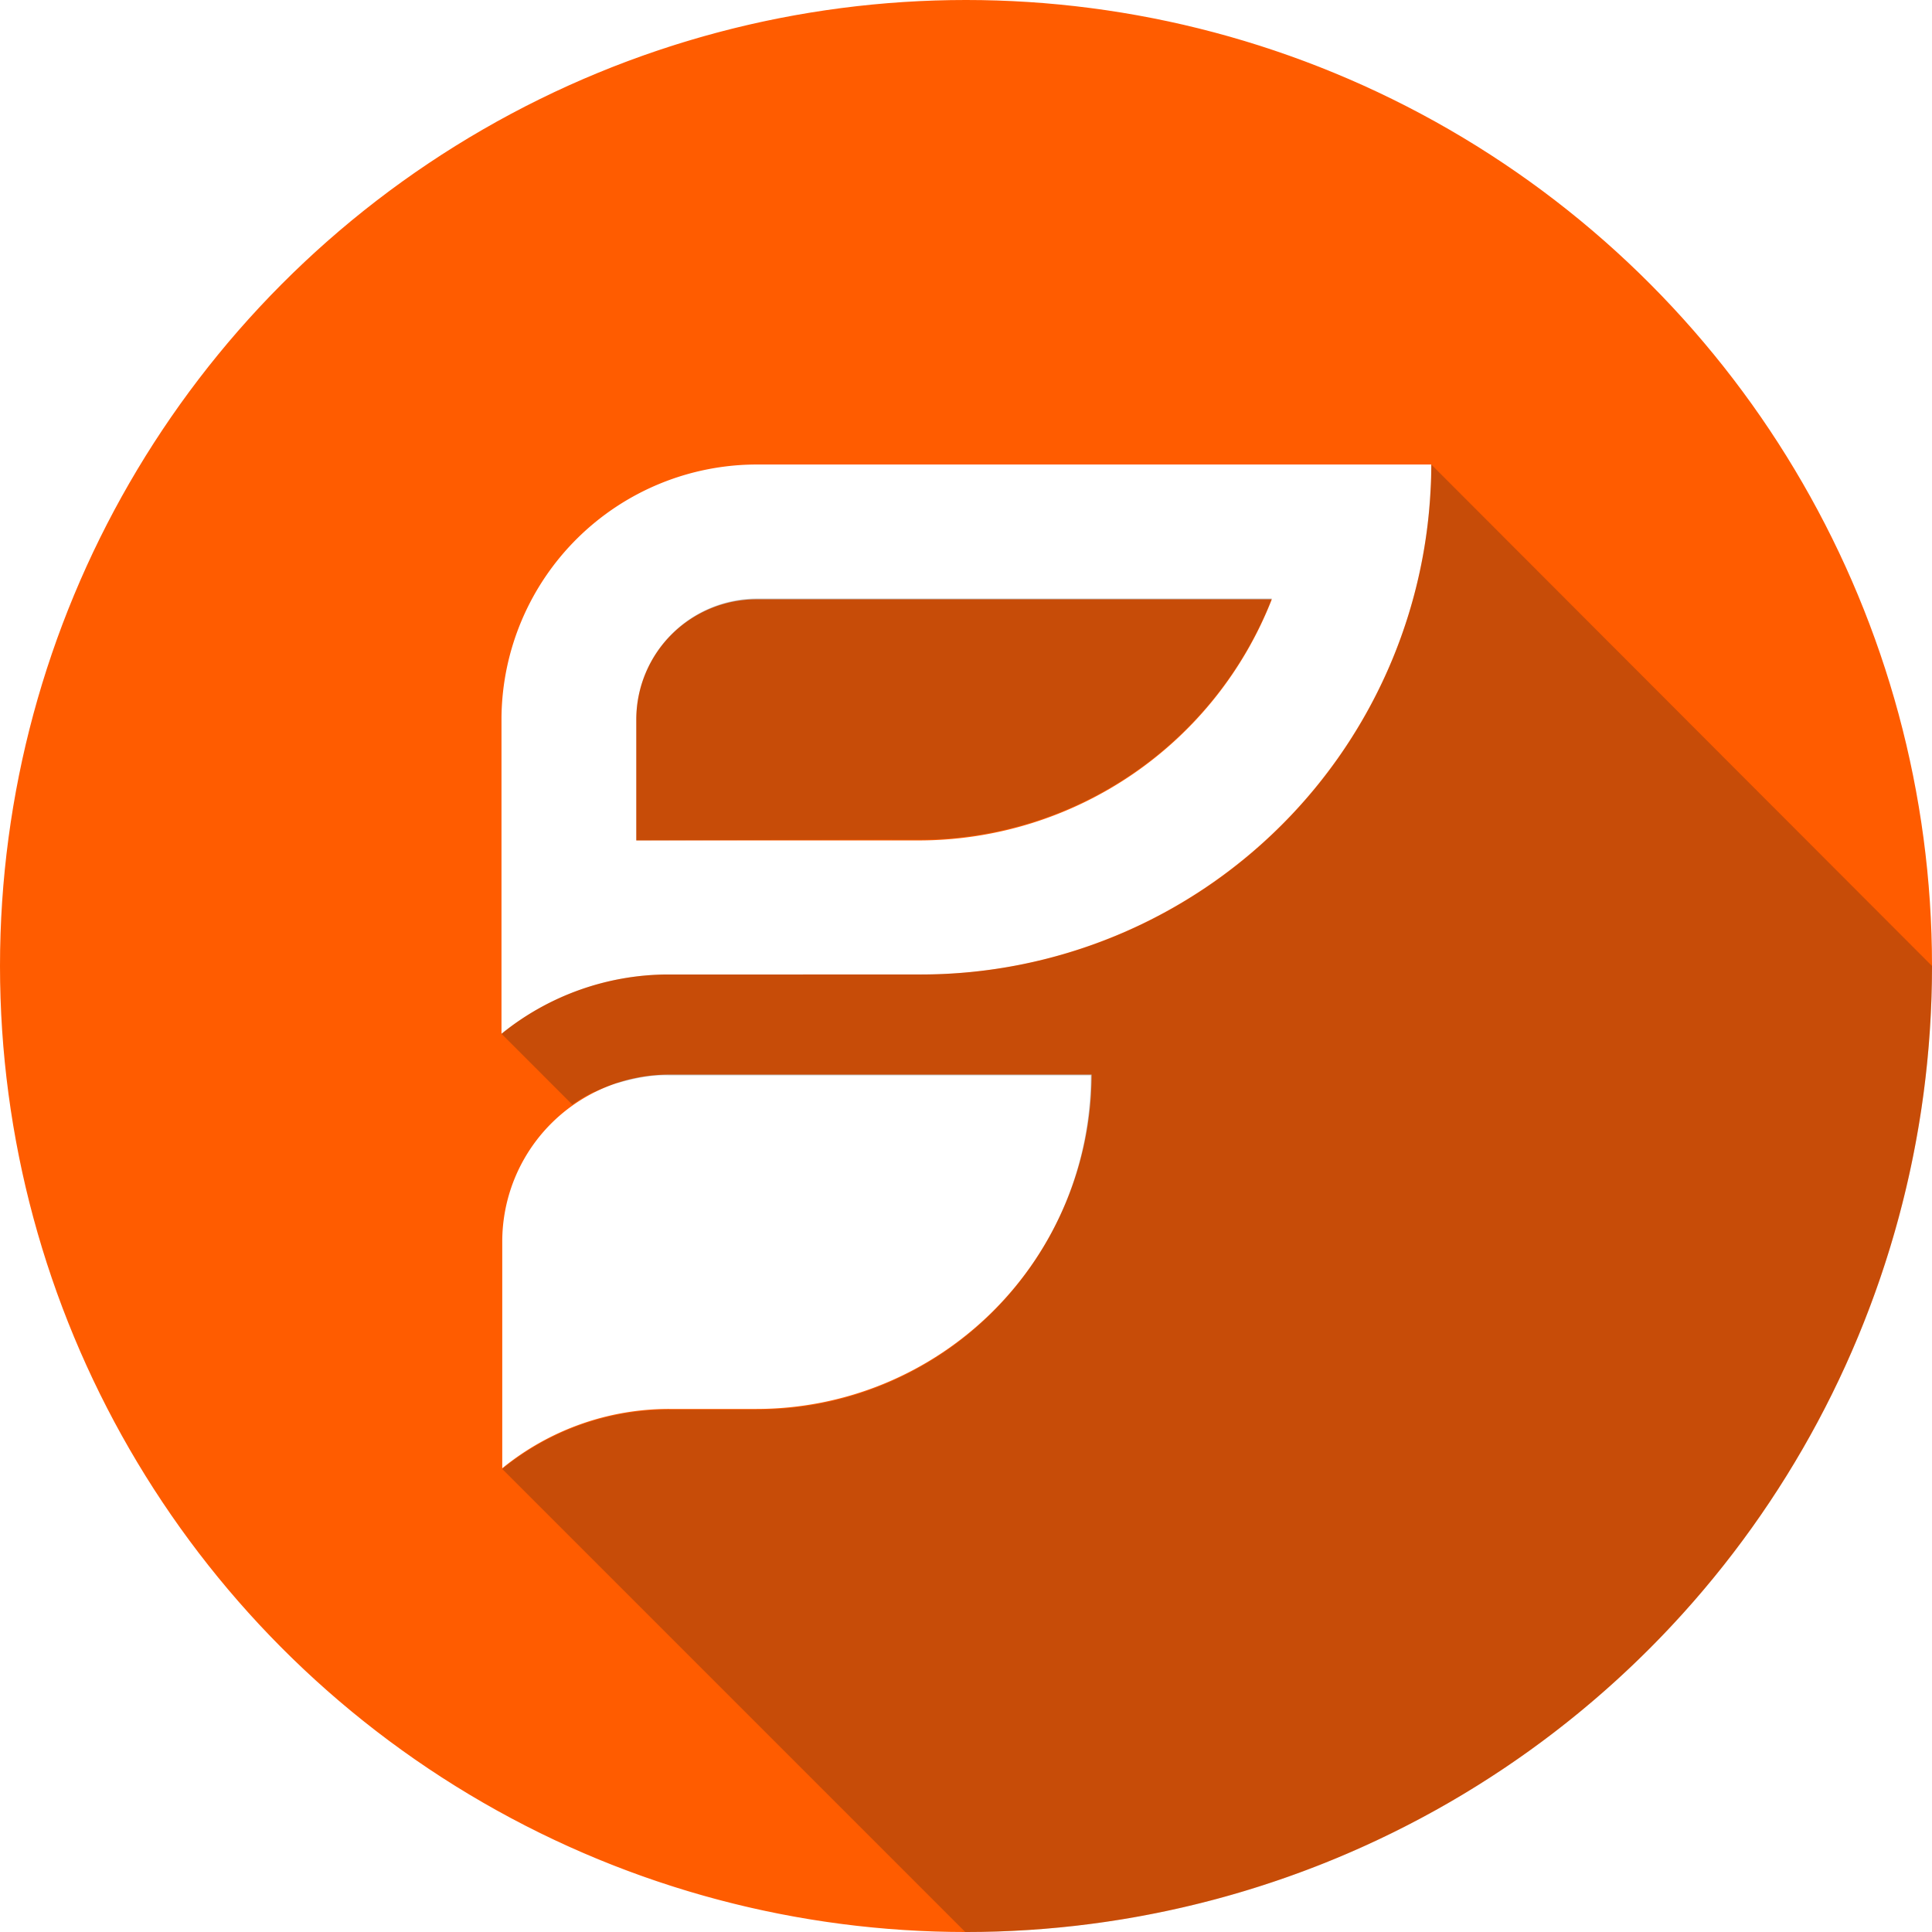
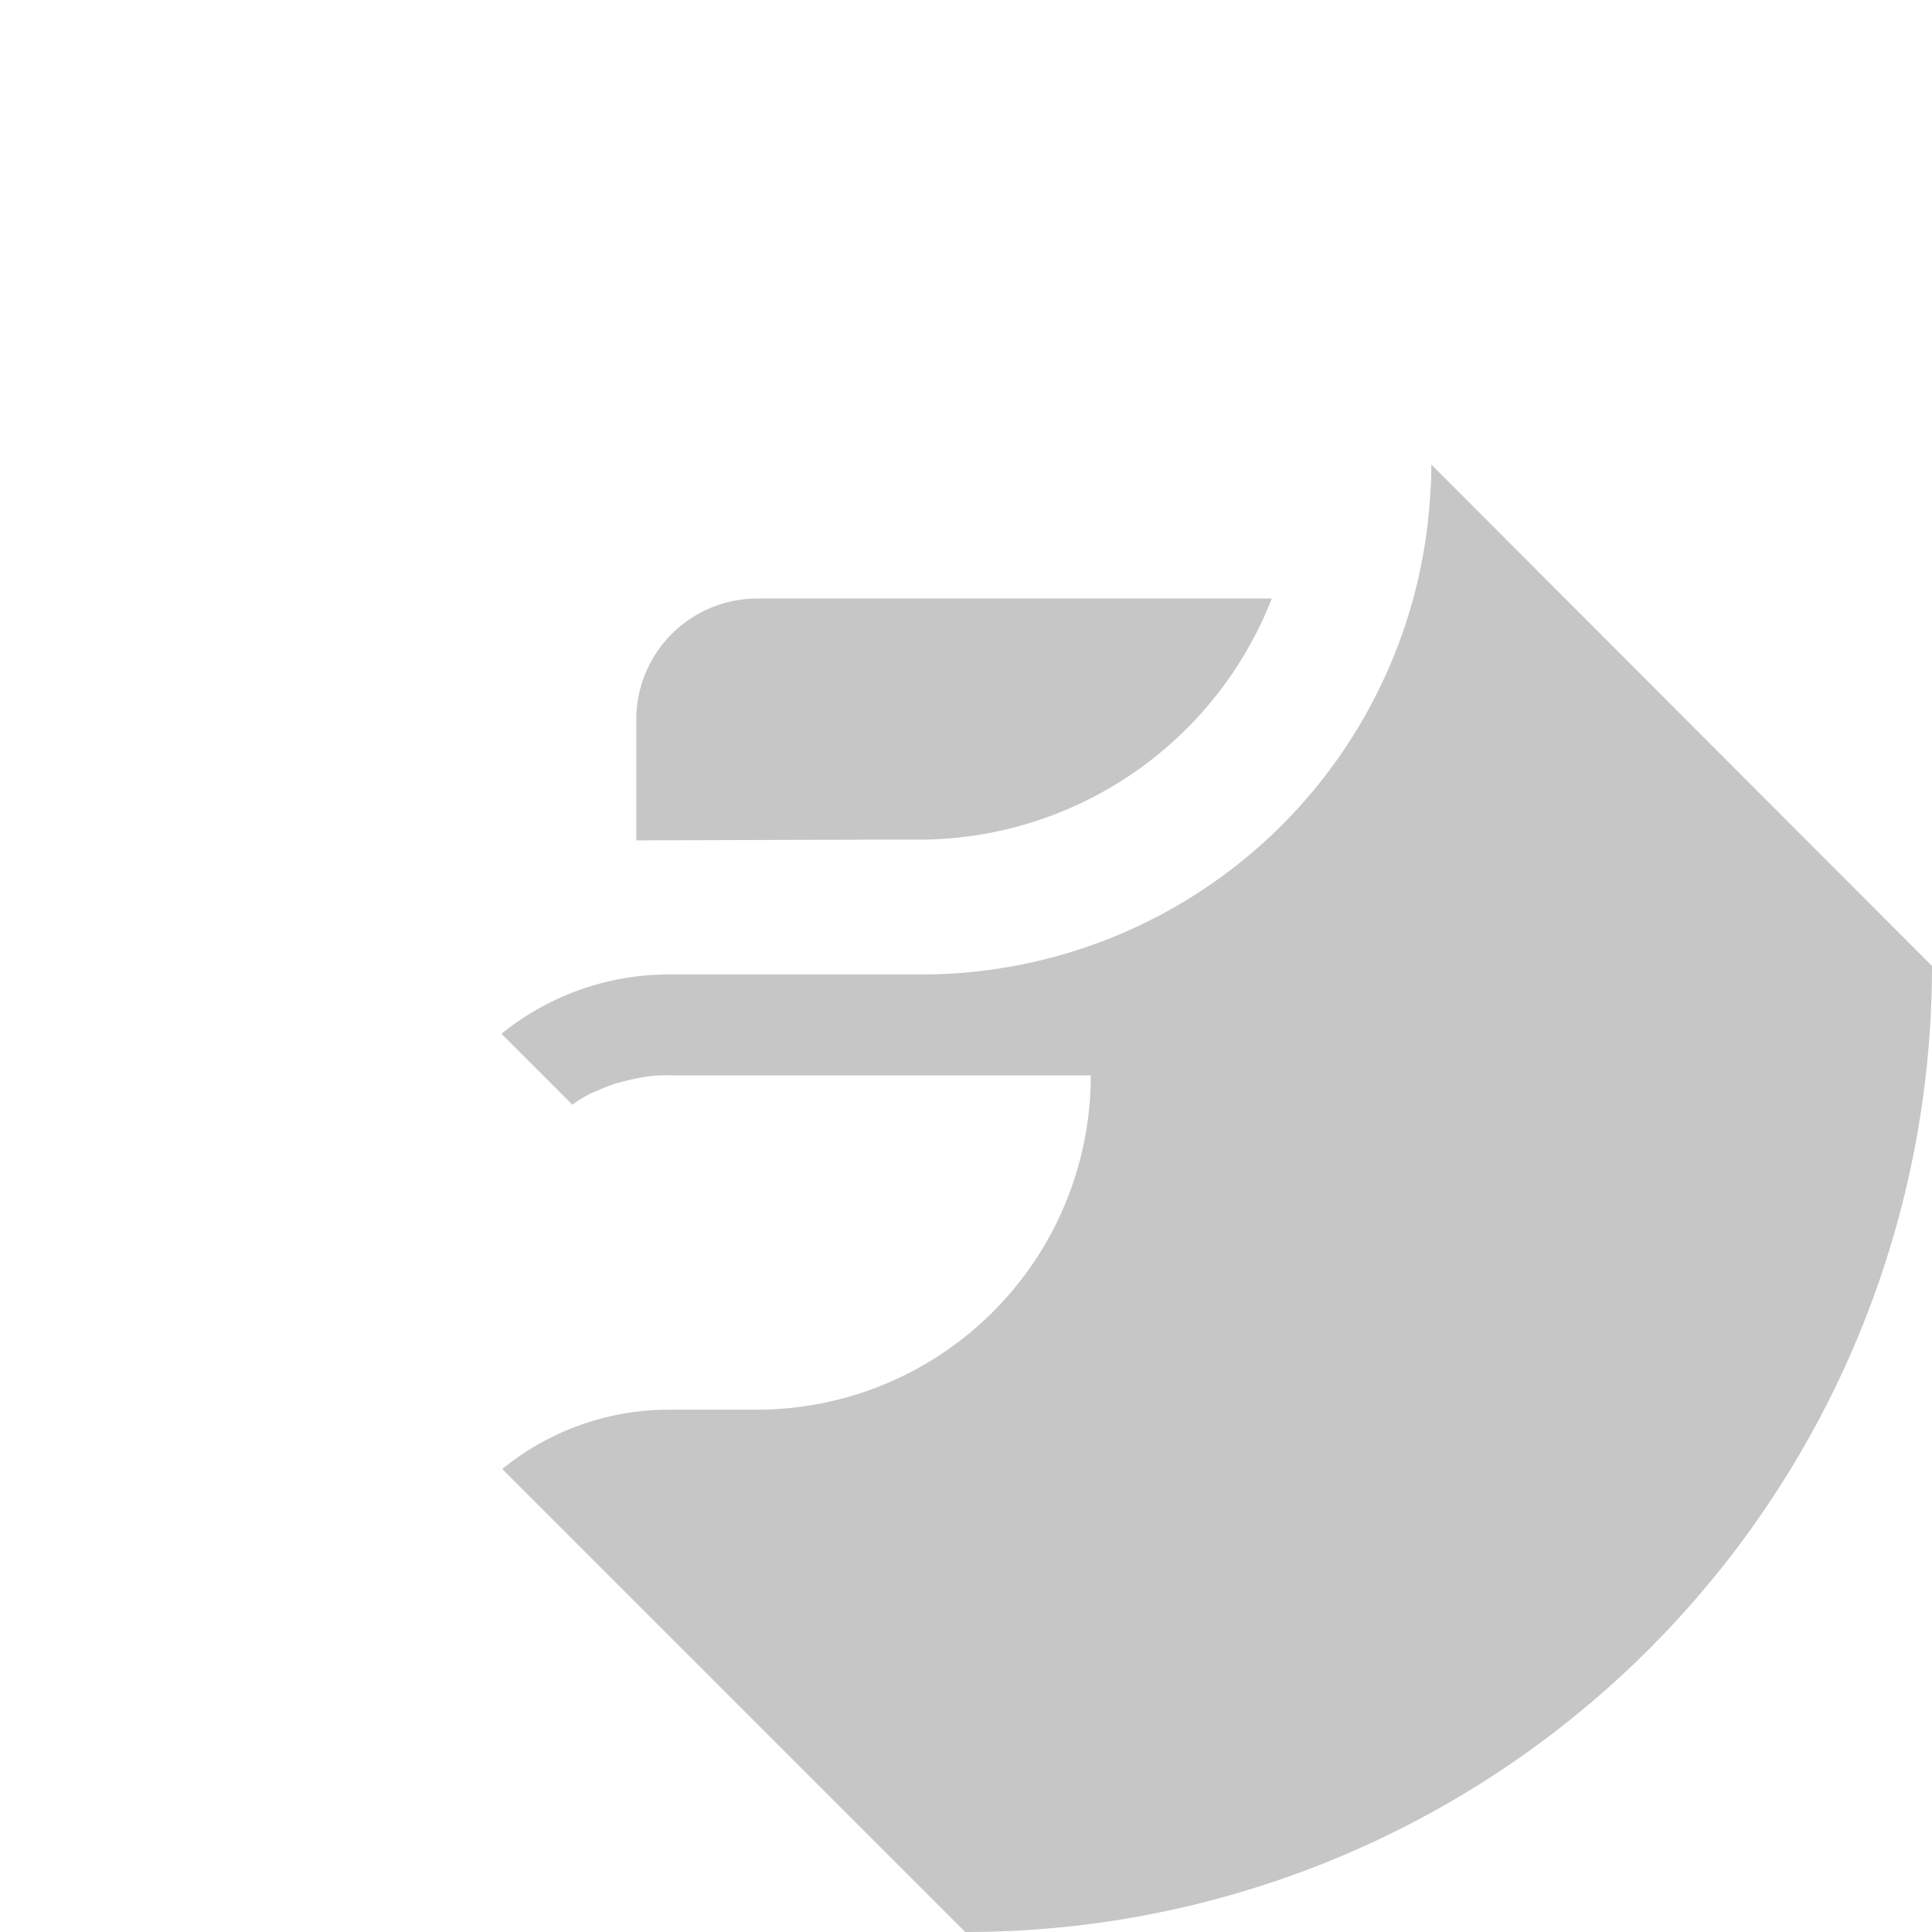
<svg xmlns="http://www.w3.org/2000/svg" id="Symbol-2" width="218.725" height="218.725" viewBox="0 0 218.725 218.725">
  <defs>
    <clipPath id="clip-path">
      <circle id="Ellipse_1" data-name="Ellipse 1" cx="109.363" cy="109.363" r="109.363" />
    </clipPath>
  </defs>
  <g id="Gruppe_66" data-name="Gruppe 66">
    <g id="Gruppe_65" data-name="Gruppe 65" clip-path="url(#clip-path)">
-       <path id="Pfad_45" data-name="Pfad 45" d="M109.363,0A109.363,109.363,0,1,0,218.725,109.363h0A109.314,109.314,0,0,0,109.363,0ZM85.641,159.509H75.786a29.872,29.872,0,0,0-18.925,6.715v-25.64a18.908,18.908,0,0,1,18.925-18.925h47.792a37.945,37.945,0,0,1-37.937,37.85Zm18.576-49.187H75.7a30.05,30.05,0,0,0-18.925,6.715V81.193h0A28.921,28.921,0,0,1,85.728,52.588h76.31a57.821,57.821,0,0,1-57.821,57.734ZM72.036,81.368V95.147h32.181a42.948,42.948,0,0,0,39.768-27.3H85.728A13.622,13.622,0,0,0,72.036,81.368Z" transform="translate(0 0)" fill="#ff5c00" />
-       <path id="Shadow" d="M170.364,60.3c0,1.047,0,1.919-.087,2.791a57.707,57.707,0,0,1-57.646,54.943H84.025A30.05,30.05,0,0,0,65.1,124.749l8.023,8.023h0a15.25,15.25,0,0,1,2.355-1.4l.262-.087a20.311,20.311,0,0,1,2.442-.959h.087c.872-.262,1.657-.436,2.529-.61l.523-.087a13.644,13.644,0,0,1,2.7-.174h47.792a37.815,37.815,0,0,1-37.85,37.85H84.112a29.872,29.872,0,0,0-18.925,6.715l52.588,52.588,73.606,73.606a109.444,109.444,0,0,0,109.45-109.363h0l-73.606-73.606Zm-61.048,42.472h3.227a42.948,42.948,0,0,0,39.768-27.3H94.054a13.7,13.7,0,0,0-13.692,13.6v13.779l28.954-.087Z" transform="translate(-8.326 -7.712)" fill="#231f20" opacity="0.25" />
+       <path id="Shadow" d="M170.364,60.3c0,1.047,0,1.919-.087,2.791a57.707,57.707,0,0,1-57.646,54.943H84.025A30.05,30.05,0,0,0,65.1,124.749l8.023,8.023h0a15.25,15.25,0,0,1,2.355-1.4l.262-.087a20.311,20.311,0,0,1,2.442-.959h.087c.872-.262,1.657-.436,2.529-.61l.523-.087a13.644,13.644,0,0,1,2.7-.174h47.792a37.815,37.815,0,0,1-37.85,37.85H84.112a29.872,29.872,0,0,0-18.925,6.715l52.588,52.588,73.606,73.606a109.444,109.444,0,0,0,109.45-109.363h0l-73.606-73.606Zm-61.048,42.472h3.227a42.948,42.948,0,0,0,39.768-27.3H94.054a13.7,13.7,0,0,0-13.692,13.6v13.779l28.954-.087" transform="translate(-8.326 -7.712)" fill="#231f20" opacity="0.25" />
    </g>
  </g>
</svg>